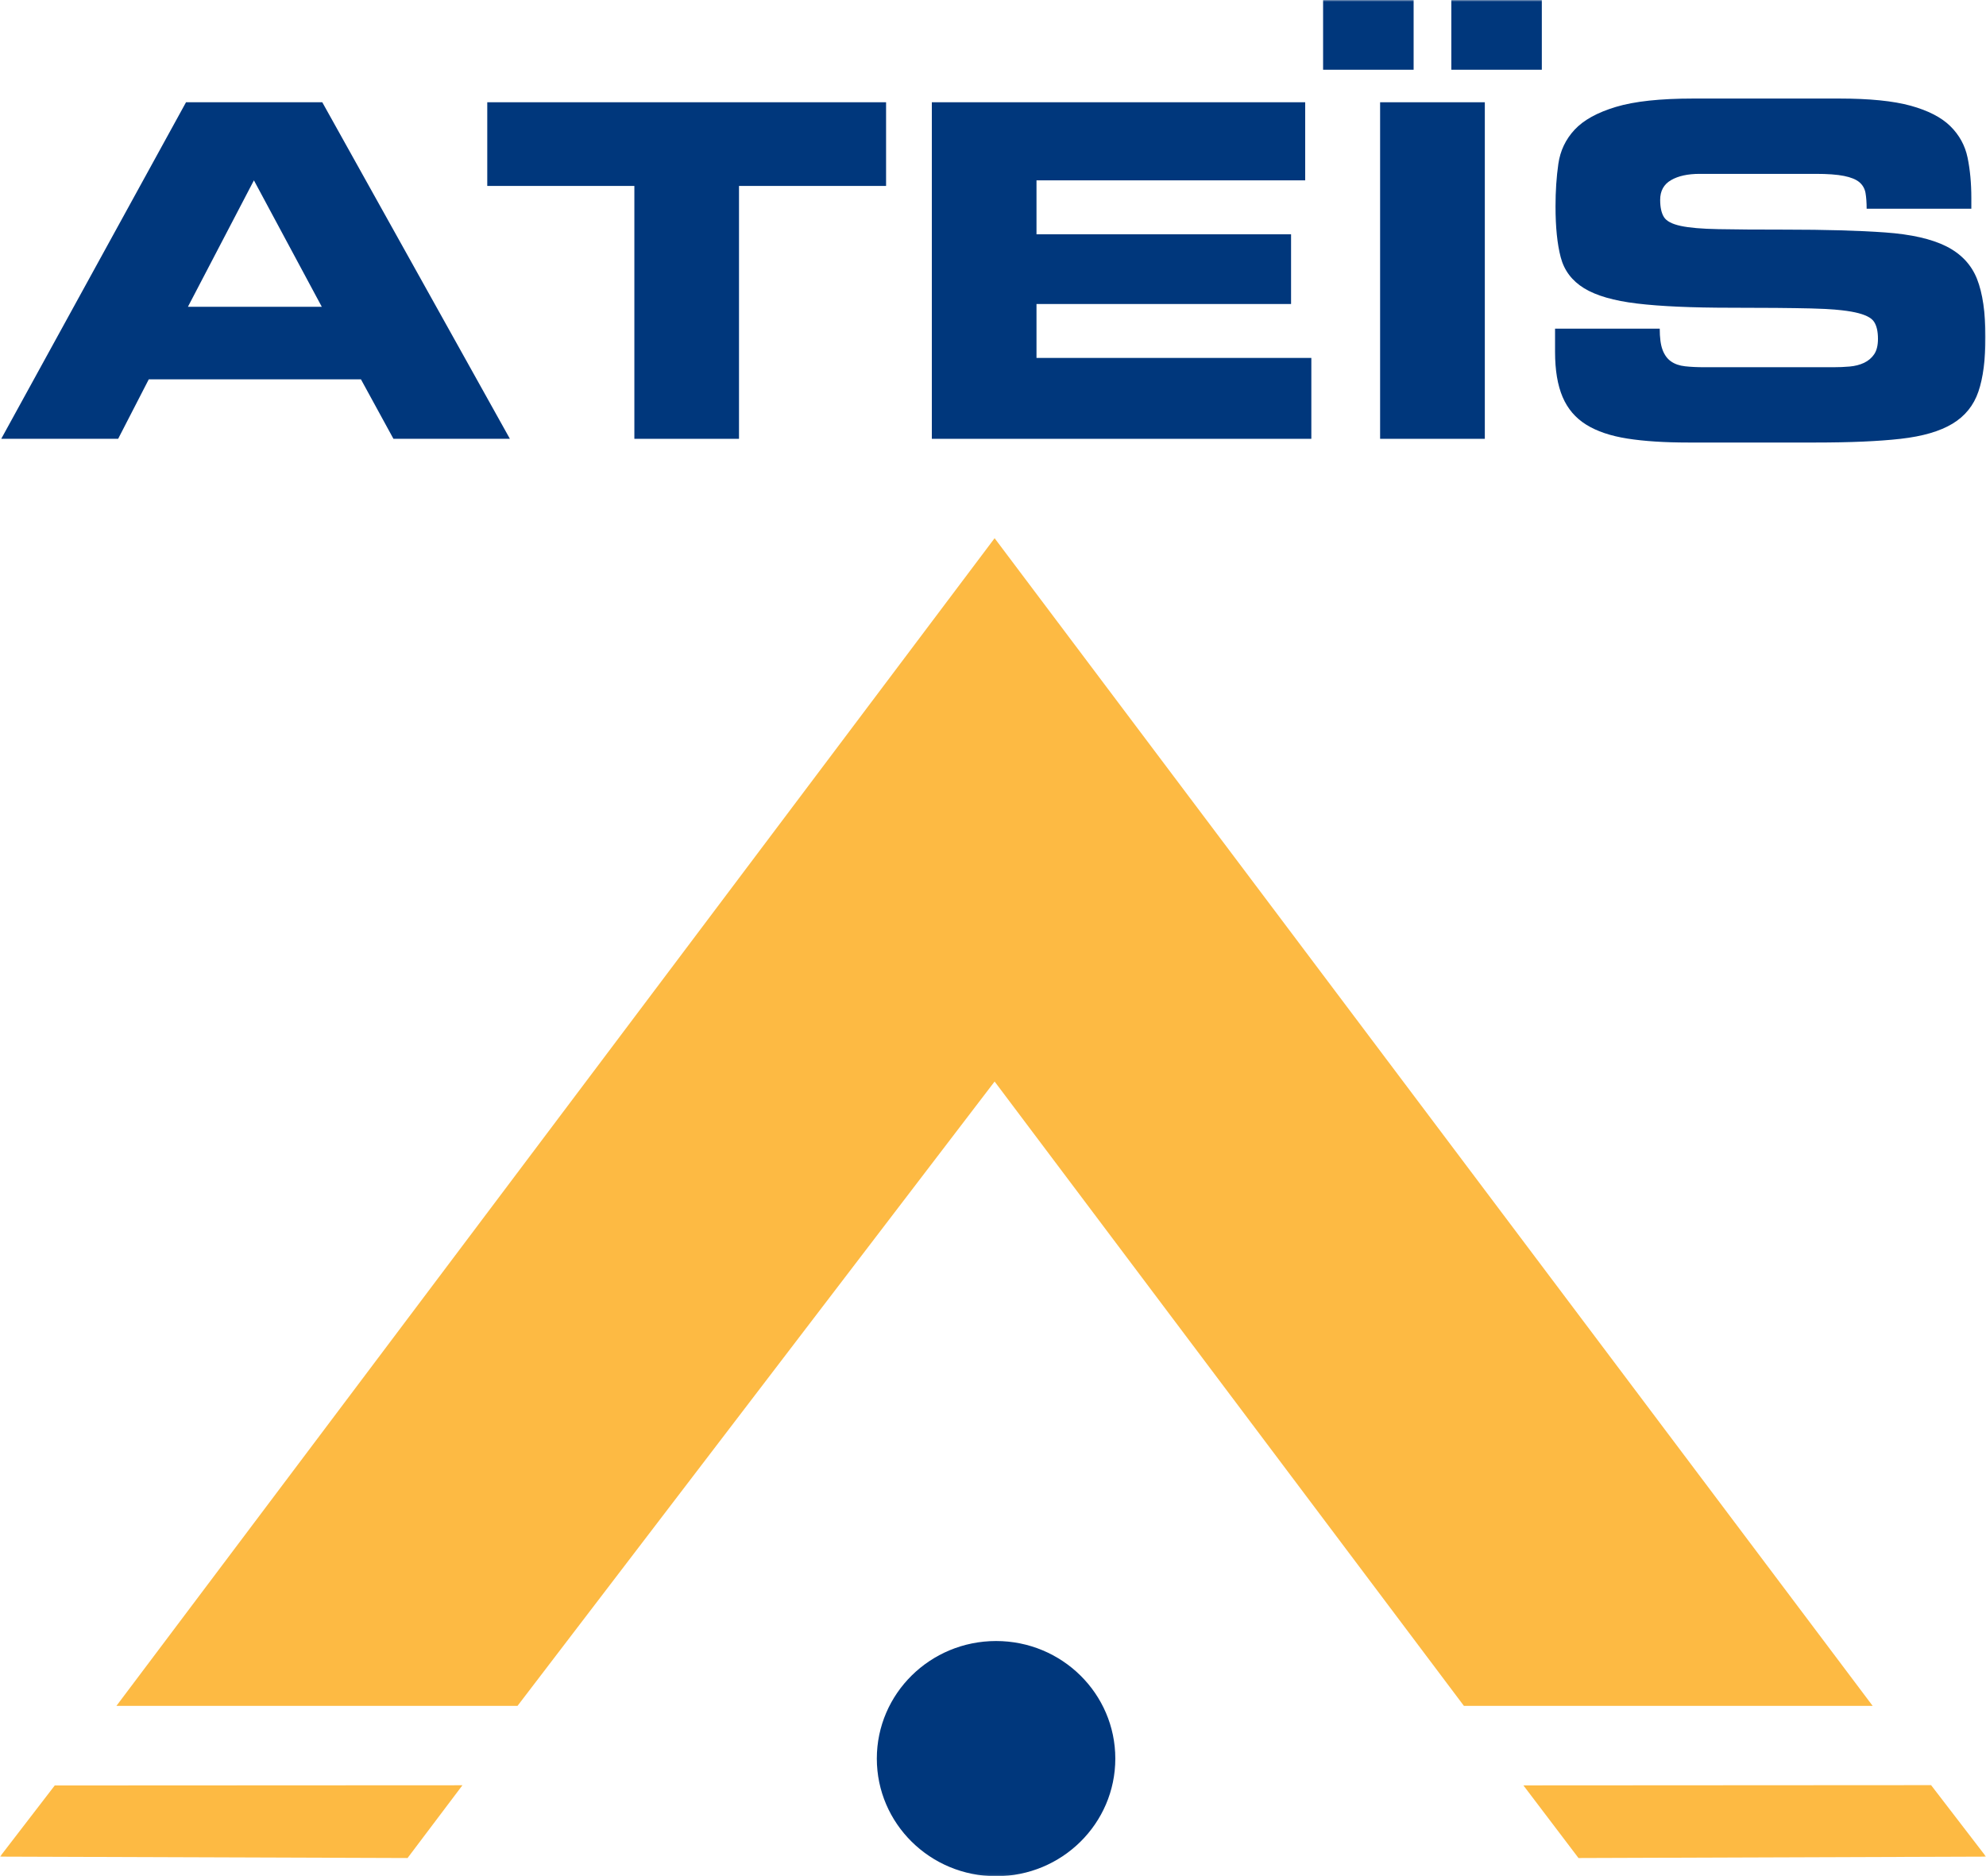
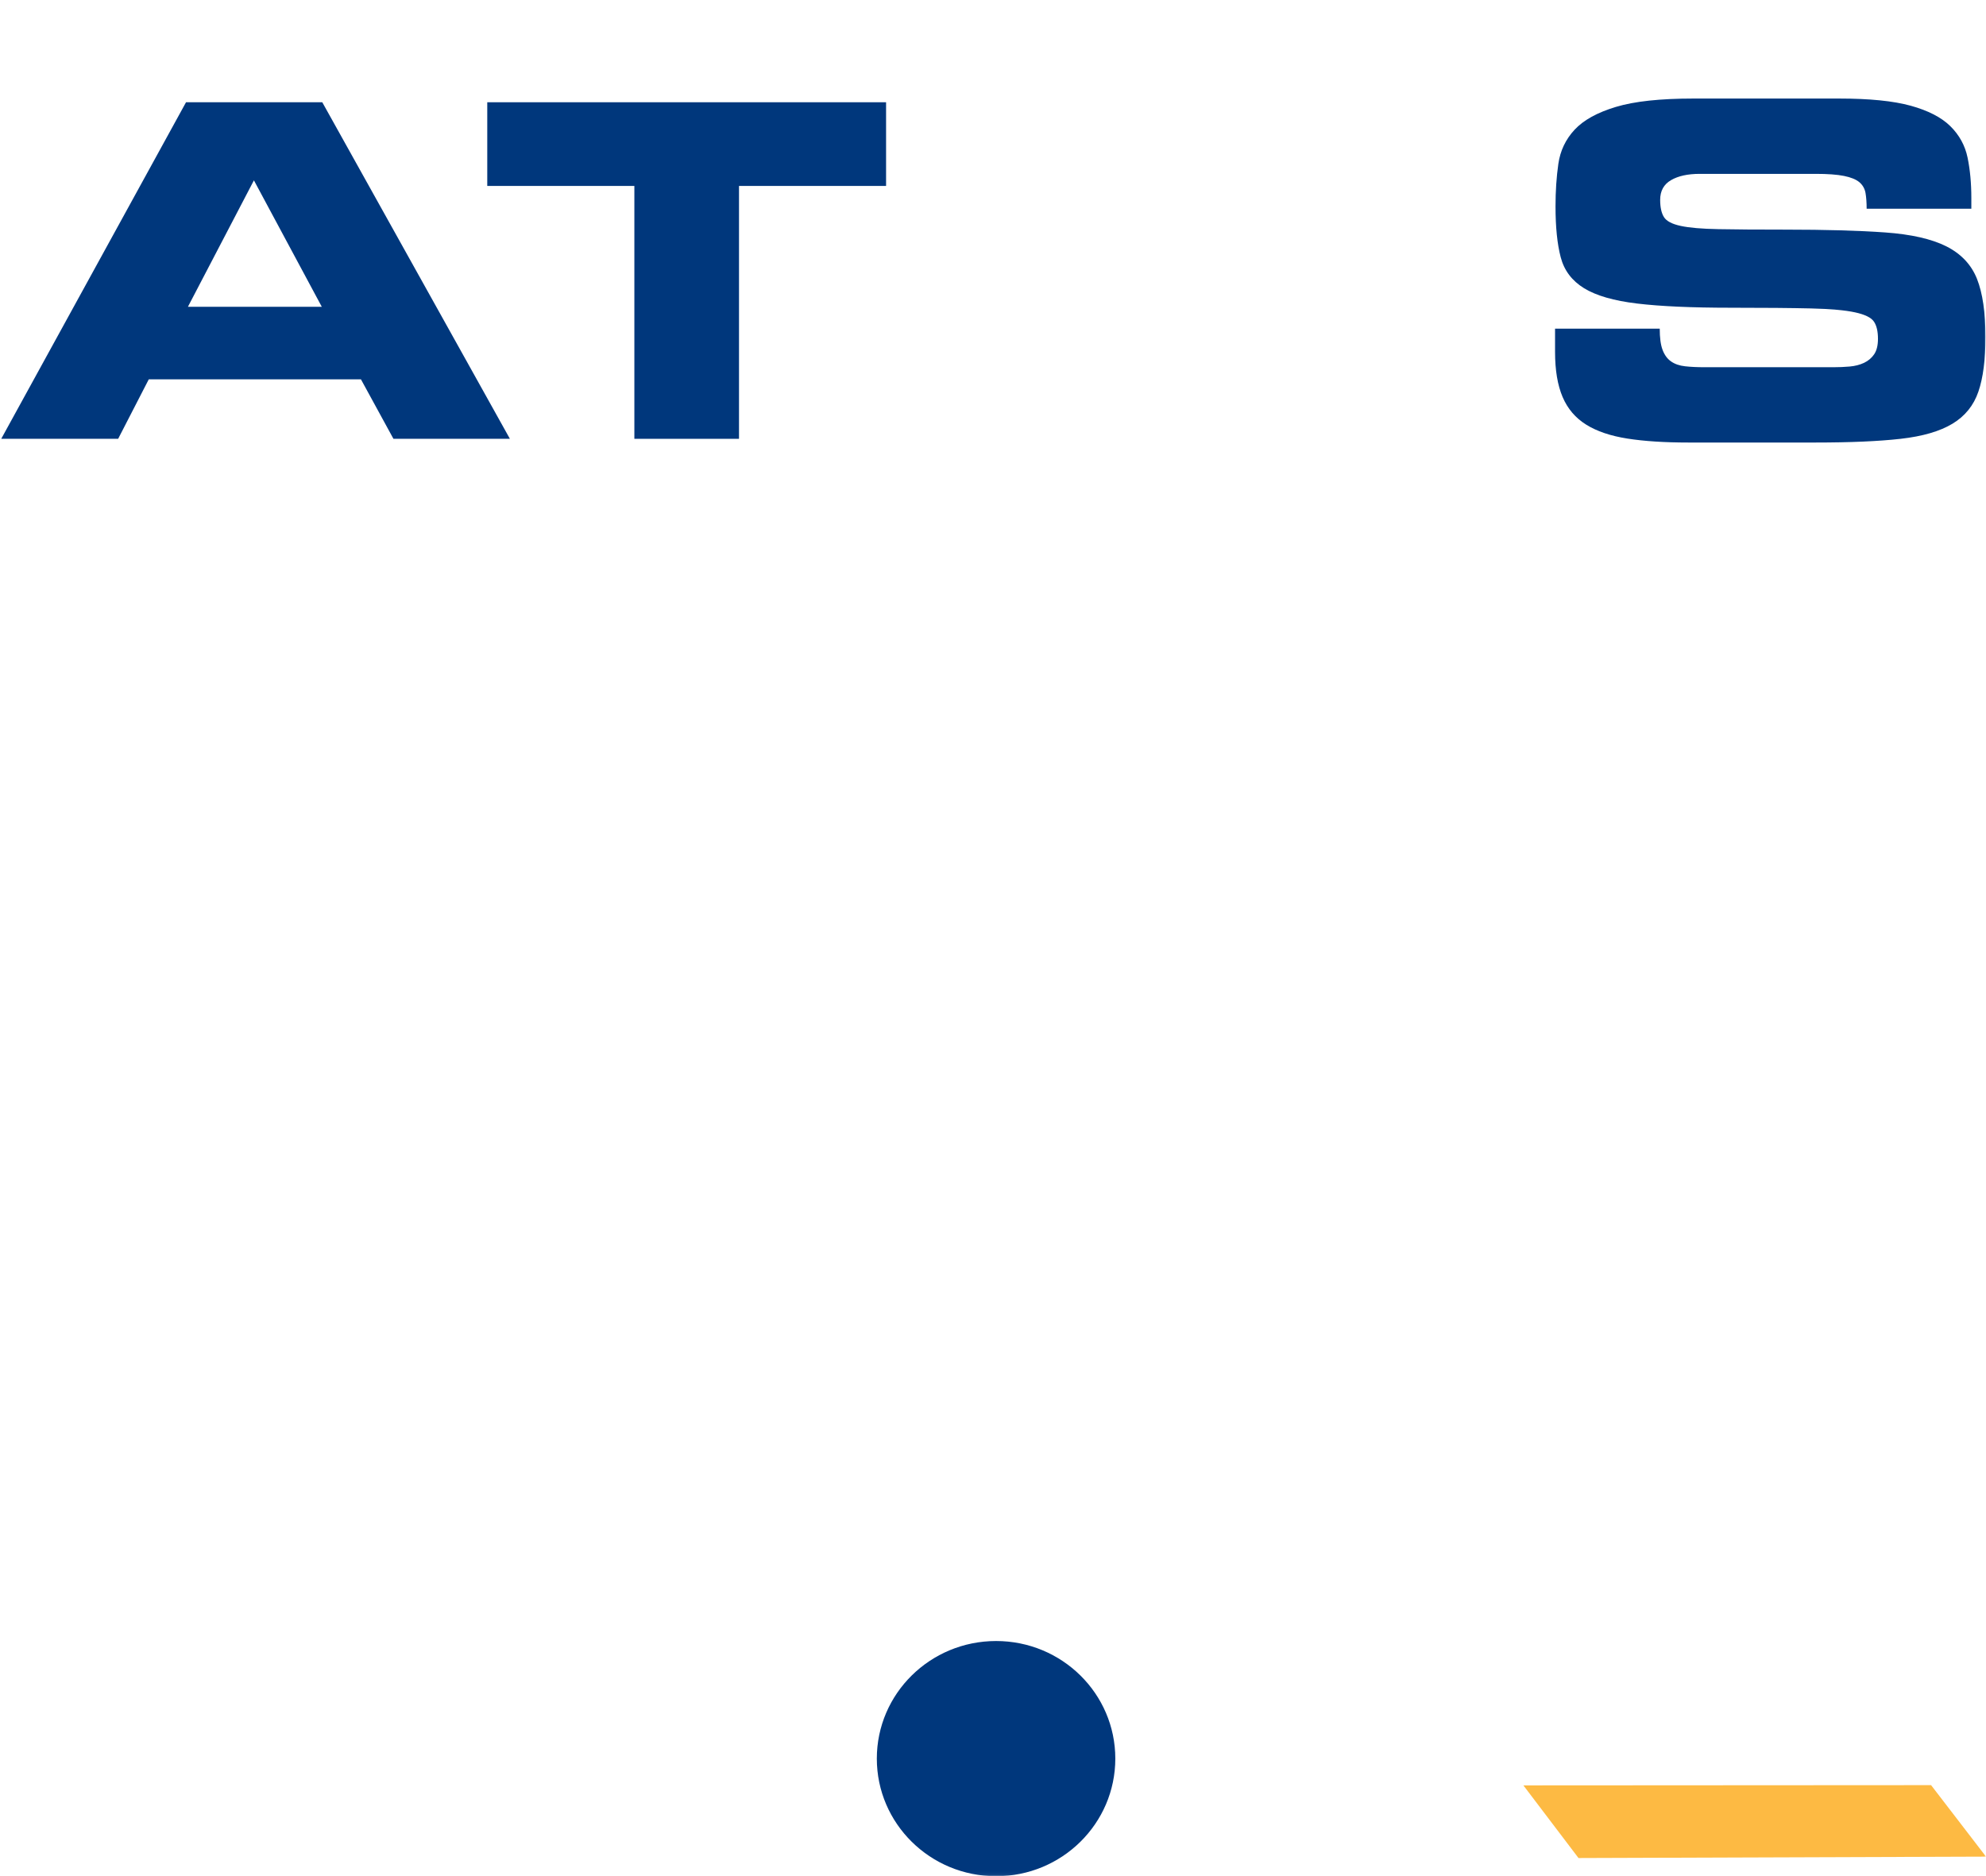
<svg xmlns="http://www.w3.org/2000/svg" width="600" height="567" viewBox="0 0 600 567" fill="none">
  <mask id="mask0_2798_1821" style="mask-type:luminance" maskUnits="userSpaceOnUse" x="0" y="0" width="600" height="567">
    <path d="M0 566.948H600V0H0V566.948Z" fill="white" />
  </mask>
  <g mask="url(#mask0_2798_1821)">
    <path d="M336.951 531.407C336.951 551.035 320.826 566.95 300.936 566.95C281.024 566.95 264.902 551.035 264.902 531.407C264.902 511.78 281.024 495.876 300.936 495.876C320.826 495.876 336.951 511.78 336.951 531.407Z" fill="#00377C" />
  </g>
  <mask id="mask1_2798_1821" style="mask-type:luminance" maskUnits="userSpaceOnUse" x="0" y="0" width="600" height="567">
-     <path d="M0 566.948H600V0H0V566.948Z" fill="white" />
-   </mask>
+     </mask>
  <g mask="url(#mask1_2798_1821)">
    <path d="M300.487 162.631L35.174 515.469H156.352L300.487 326.81L442.267 515.469H565.754L300.487 162.631Z" fill="#FDBA43" />
  </g>
  <mask id="mask2_2798_1821" style="mask-type:luminance" maskUnits="userSpaceOnUse" x="0" y="0" width="600" height="567">
-     <path d="M0 566.948H600V0H0V566.948Z" fill="white" />
-   </mask>
+     </mask>
  <g mask="url(#mask2_2798_1821)">
    <path d="M16.538 539.523L139.711 539.463L123.128 561.449L0.005 561.025L16.538 539.523Z" fill="#FDBA43" />
  </g>
  <mask id="mask3_2798_1821" style="mask-type:luminance" maskUnits="userSpaceOnUse" x="0" y="0" width="600" height="567">
    <path d="M0 566.948H600V0H0V566.948Z" fill="white" />
  </mask>
  <g mask="url(#mask3_2798_1821)">
    <path d="M583.41 539.427L460.238 539.499L476.888 561.451L600.004 561.027L583.41 539.427Z" fill="#FDBA43" />
  </g>
  <mask id="mask4_2798_1821" style="mask-type:luminance" maskUnits="userSpaceOnUse" x="0" y="0" width="600" height="567">
    <path d="M0 566.948H600V0H0V566.948Z" fill="white" />
  </mask>
  <g mask="url(#mask4_2798_1821)">
    <path d="M56.772 92.705H97.22L76.711 54.496L56.772 92.705ZM56.202 30.897H97.362L154.047 132.597H118.865L109.043 114.62H44.948L35.693 132.597H0.372L56.202 30.897Z" fill="#00377C" />
  </g>
  <mask id="mask5_2798_1821" style="mask-type:luminance" maskUnits="userSpaceOnUse" x="0" y="0" width="600" height="567">
    <path d="M0 566.948H600V0H0V566.948Z" fill="white" />
  </mask>
  <g mask="url(#mask5_2798_1821)">
    <path d="M147.21 30.899H267.697V56.185H223.264V132.599H191.651V56.185H147.21V30.899Z" fill="#00377C" />
  </g>
  <mask id="mask6_2798_1821" style="mask-type:luminance" maskUnits="userSpaceOnUse" x="0" y="0" width="600" height="567">
-     <path d="M0 566.948H600V0H0V566.948Z" fill="white" />
+     <path d="M0 566.948H600H0V566.948Z" fill="white" />
  </mask>
  <g mask="url(#mask6_2798_1821)">
    <path d="M281.521 30.899H394.317V54.498H313.141V70.799H390.05V91.863H313.141V108.157H396.174V132.599H281.521V30.899Z" fill="#00377C" />
  </g>
  <mask id="mask7_2798_1821" style="mask-type:luminance" maskUnits="userSpaceOnUse" x="0" y="0" width="600" height="567">
    <path d="M0 566.948H600V0H0V566.948Z" fill="white" />
  </mask>
  <g mask="url(#mask7_2798_1821)">
-     <path d="M438.468 0H465.806V21.072H438.468V0ZM416.951 30.901H448.586V132.6H416.951V30.901ZM399.727 0H427.076V21.072H399.727V0Z" fill="#00377C" />
-   </g>
+     </g>
  <mask id="mask8_2798_1821" style="mask-type:luminance" maskUnits="userSpaceOnUse" x="0" y="0" width="600" height="567">
    <path d="M0 566.948H600V0H0V566.948Z" fill="white" />
  </mask>
  <g mask="url(#mask8_2798_1821)">
    <path d="M469.806 99.307H501.43C501.43 102.026 501.7 104.16 502.281 105.701C502.851 107.242 503.706 108.42 504.85 109.215C505.986 110.01 507.4 110.501 509.117 110.685C510.827 110.876 512.815 110.966 515.099 110.966H553.84C555.55 110.966 557.204 110.899 558.809 110.756C560.425 110.614 561.884 110.242 563.17 109.635C564.445 109.024 565.472 108.157 566.226 107.036C566.98 105.907 567.362 104.366 567.362 102.397C567.362 100.151 566.969 98.419 566.151 97.2C565.356 95.985 563.459 95.047 560.459 94.391C557.462 93.735 553.004 93.337 547.075 93.199C541.131 93.06 533.087 92.989 522.921 92.989C511.067 92.989 501.617 92.565 494.594 91.721C487.559 90.881 482.219 89.336 478.559 87.086C474.91 84.836 472.555 81.727 471.516 77.745C470.47 73.766 469.945 68.647 469.945 62.366C469.945 57.78 470.226 53.49 470.8 49.515C471.374 45.532 473.009 42.097 475.72 39.187C478.42 36.285 482.571 33.994 488.177 32.306C493.776 30.615 501.561 29.779 511.536 29.779H555.696C564.801 29.779 572.001 30.502 577.262 31.95C582.531 33.409 586.529 35.464 589.229 38.13C591.94 40.807 593.669 43.957 594.43 47.614C595.187 51.266 595.57 55.342 595.57 59.839V63.071H563.942C563.942 61.196 563.822 59.606 563.597 58.286C563.354 56.981 562.735 55.901 561.745 55.057C560.751 54.221 559.195 53.584 557.106 53.164C555.021 52.744 552.175 52.537 548.564 52.537H513.535C509.916 52.537 507.025 53.164 504.85 54.431C502.66 55.695 501.561 57.682 501.561 60.394C501.561 62.651 501.944 64.384 502.701 65.595C503.462 66.817 505.146 67.702 507.764 68.265C510.37 68.827 514.169 69.157 519.156 69.244C524.147 69.345 530.864 69.386 539.312 69.386C551.56 69.386 561.621 69.671 569.511 70.237C577.379 70.796 583.559 72.199 588.025 74.445C592.48 76.695 595.57 79.972 597.28 84.277C598.986 88.59 599.837 94.44 599.837 101.839C599.837 108.675 599.125 114.176 597.7 118.342C596.275 122.512 593.669 125.745 589.87 128.036C586.071 130.327 580.847 131.854 574.199 132.6C567.561 133.35 558.962 133.721 548.421 133.721H510.111C502.9 133.721 496.742 133.324 491.672 132.529C486.591 131.734 482.429 130.327 479.204 128.314C475.979 126.304 473.601 123.521 472.086 119.959C470.567 116.396 469.806 111.862 469.806 106.335V99.307Z" fill="#00377C" />
  </g>
</svg>